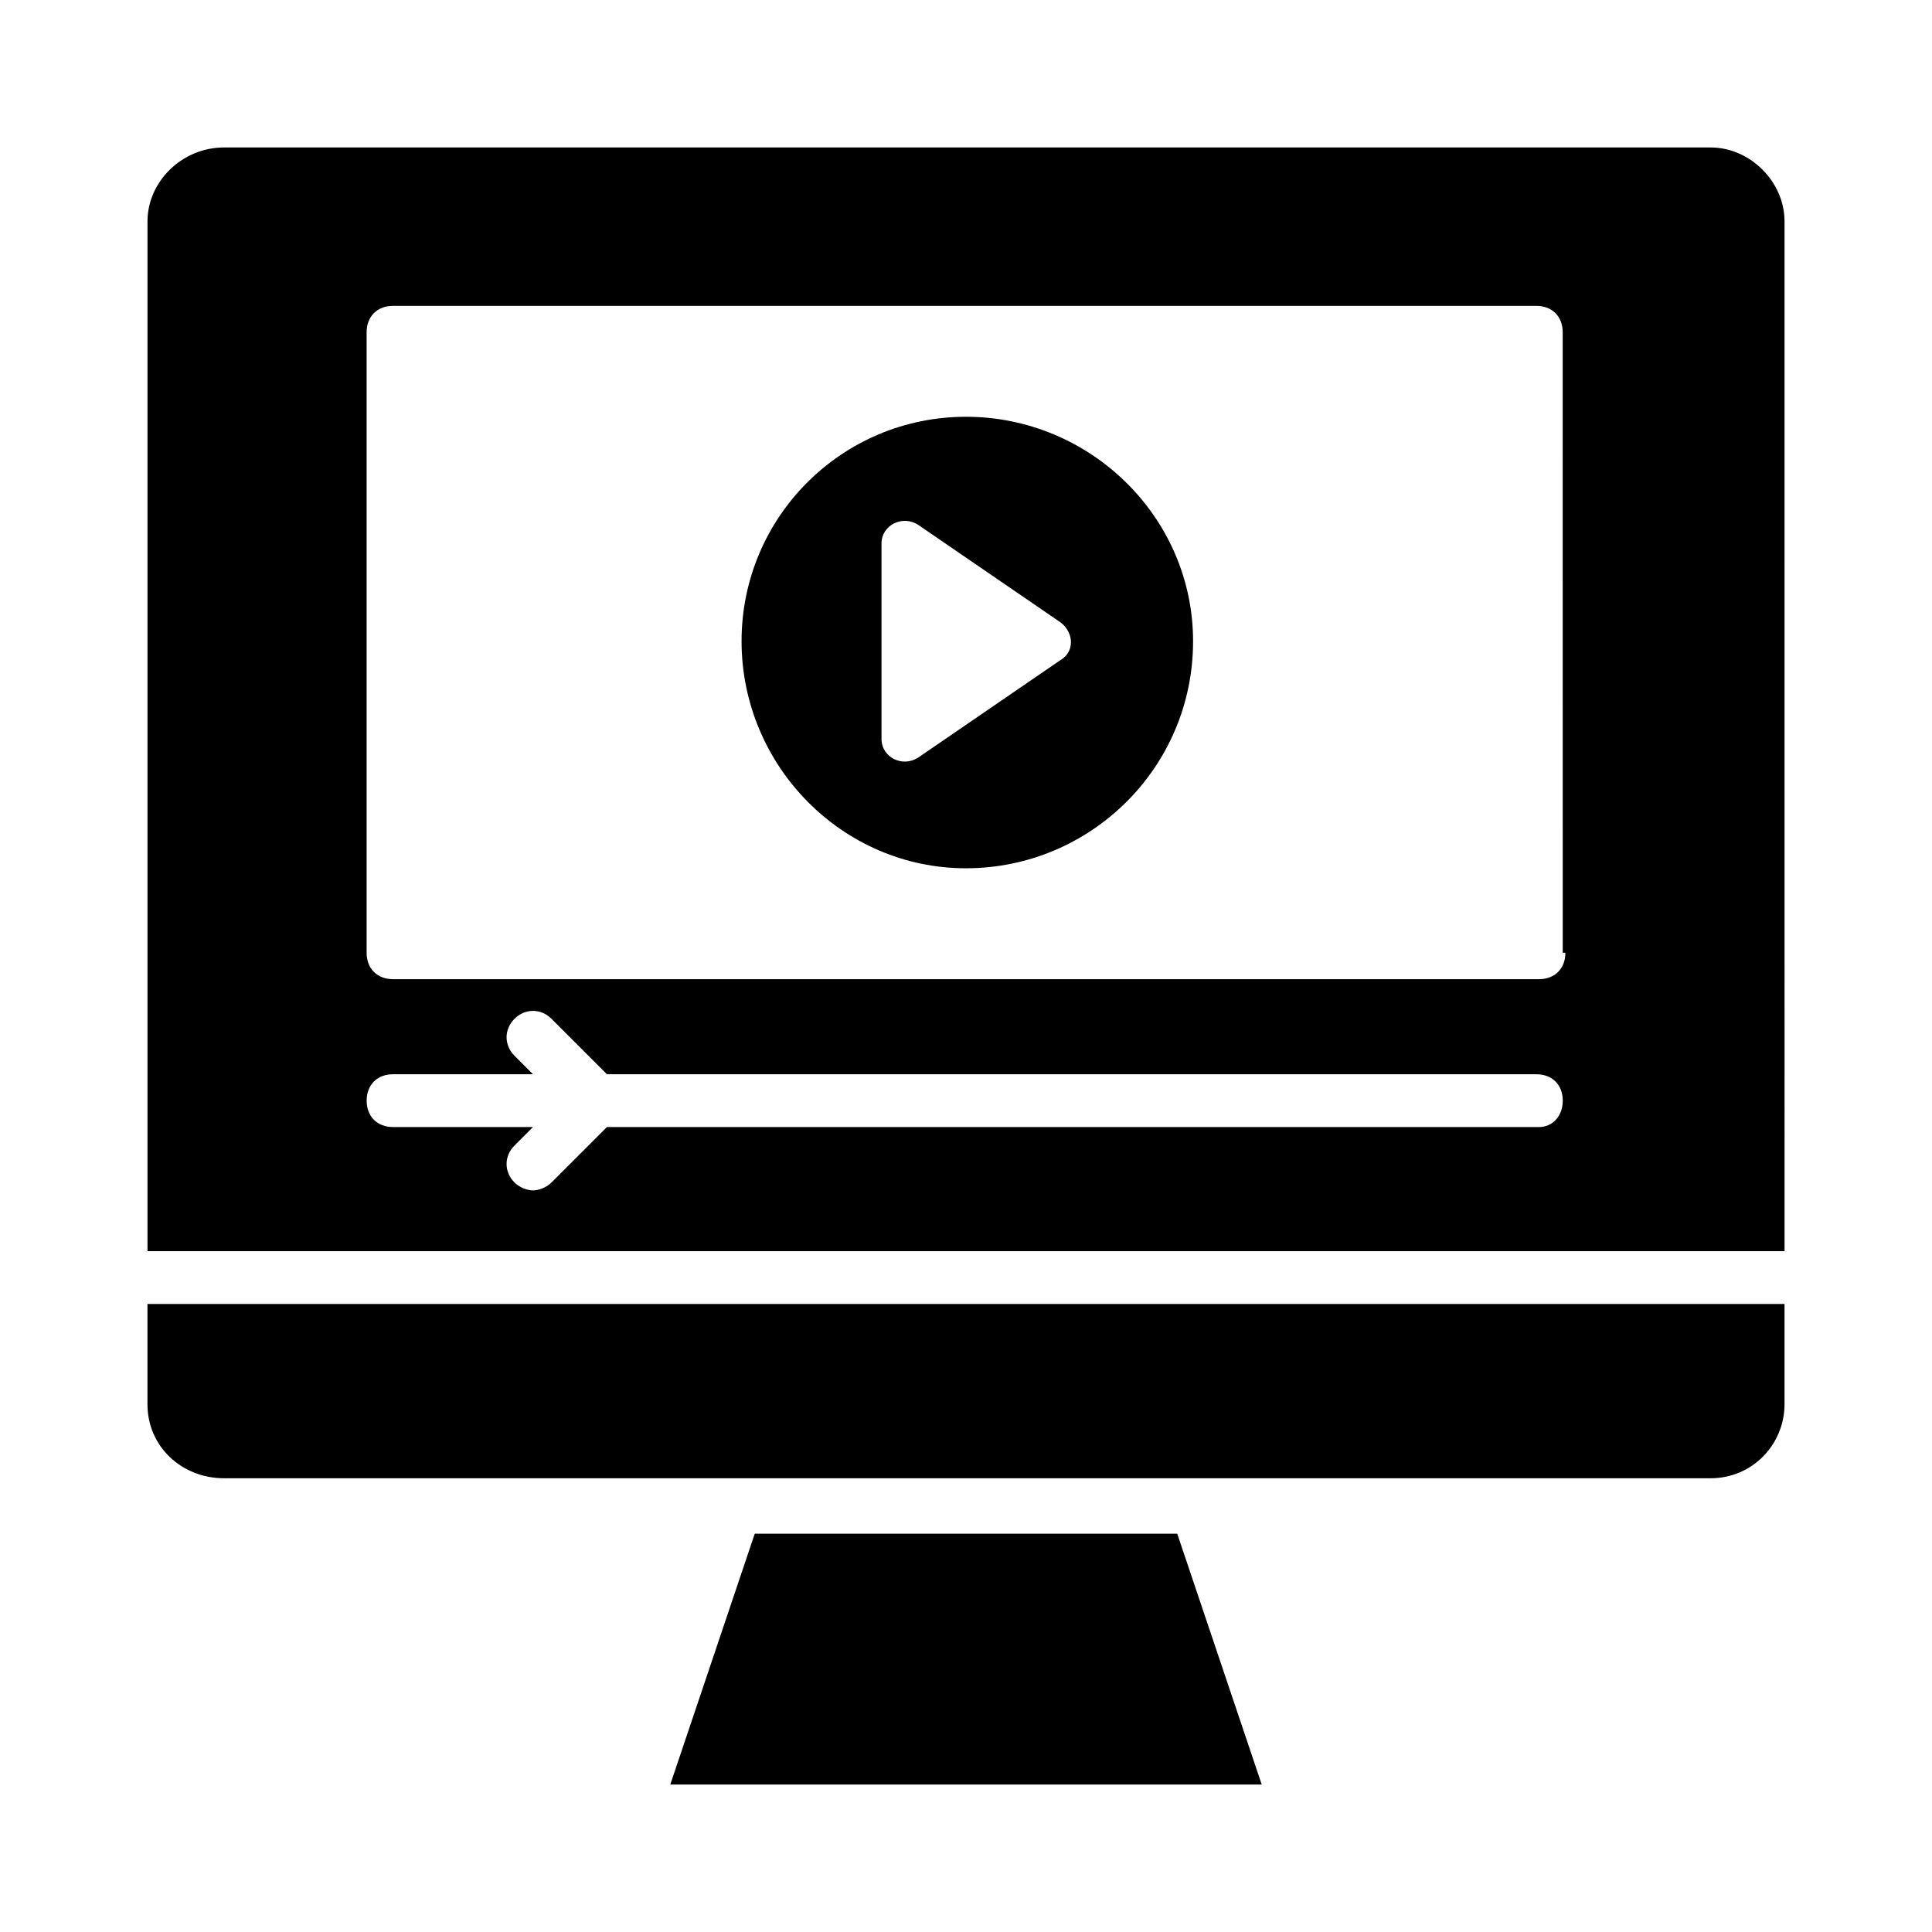
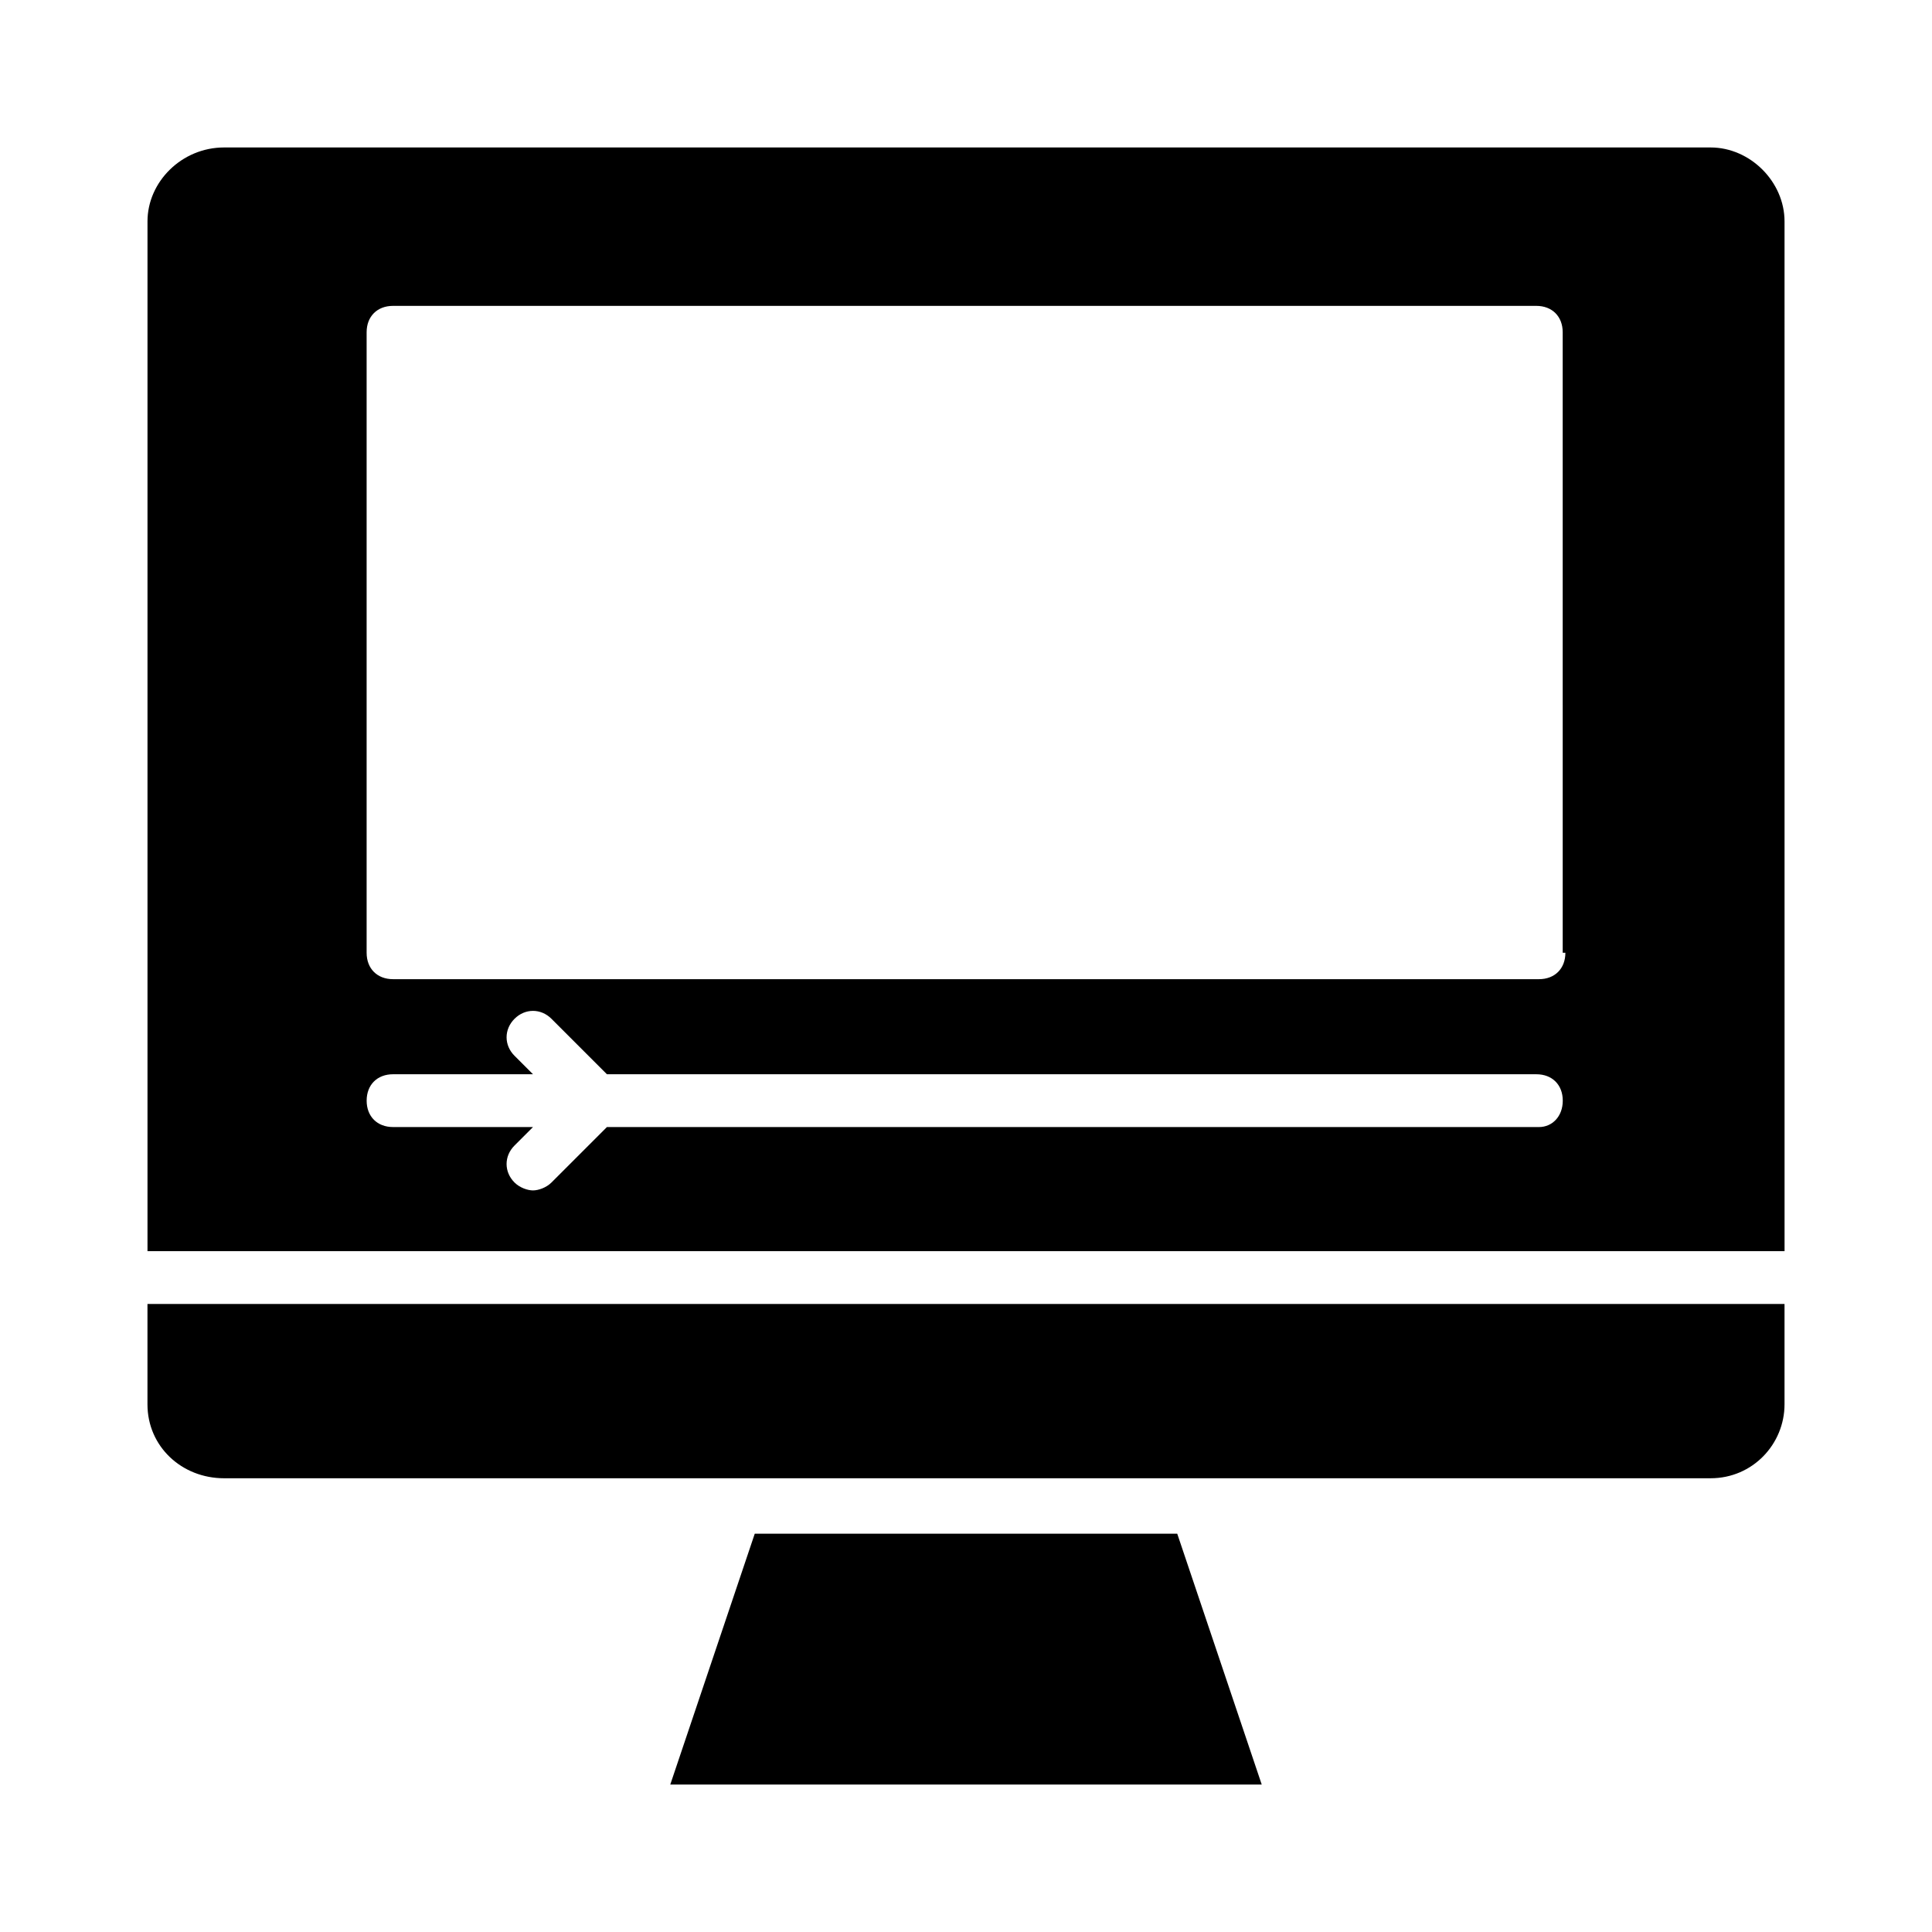
<svg xmlns="http://www.w3.org/2000/svg" fill="#000000" width="800px" height="800px" version="1.1" viewBox="144 144 512 512">
  <g>
    <path d="m616.92 202.67c0-10.496-9.098-19.59-19.594-19.59h-393.95c-11.195 0-20.289 9.094-20.289 19.59v272.9h433.84zm-65.078 240.01h-247l-14.695 14.695c-1.398 1.398-3.5 2.098-4.898 2.098-1.398 0-3.5-0.699-4.898-2.098-2.801-2.801-2.801-6.996 0-9.797l4.898-4.898h-37.086c-4.199 0-6.996-2.801-6.996-6.996 0-4.199 2.801-6.996 6.996-6.996h37.086l-4.898-4.898c-2.801-2.801-2.801-6.996 0-9.797 2.801-2.801 6.996-2.801 9.797 0l14.695 14.695h246.31c4.199 0 6.996 2.801 6.996 6.996s-2.801 6.996-6.301 6.996zm7-46.184c0 4.199-2.801 6.996-6.996 6.996h-303.69c-4.199 0-6.996-2.801-6.996-6.996v-164.44c0-4.199 2.801-6.996 6.996-6.996h302.98c4.199 0 6.996 2.801 6.996 6.996l0.004 164.44z" />
-     <path d="m321.63 616.92h156.74l-22.391-66.477h-111.96z" />
+     <path d="m321.63 616.92h156.74l-22.391-66.477h-111.96" />
    <path d="m183.08 489.57v26.59c0 11.195 9.098 19.594 20.293 19.594h393.95c11.195 0 19.594-9.098 19.594-19.594v-26.59z" />
-     <path d="m400 254.45c-32.887 0-59.477 26.59-59.477 59.477 0 32.887 26.59 60.176 59.477 60.176s60.176-26.59 60.176-60.176c0-32.887-27.289-59.477-60.176-59.477zm25.188 64.375-37.785 25.891c-4.199 2.801-9.797 0-9.797-4.898v-51.781c0-4.898 5.598-7.695 9.797-4.898l37.785 25.891c3.5 2.801 3.5 7.699 0 9.797z" />
  </g>
</svg>